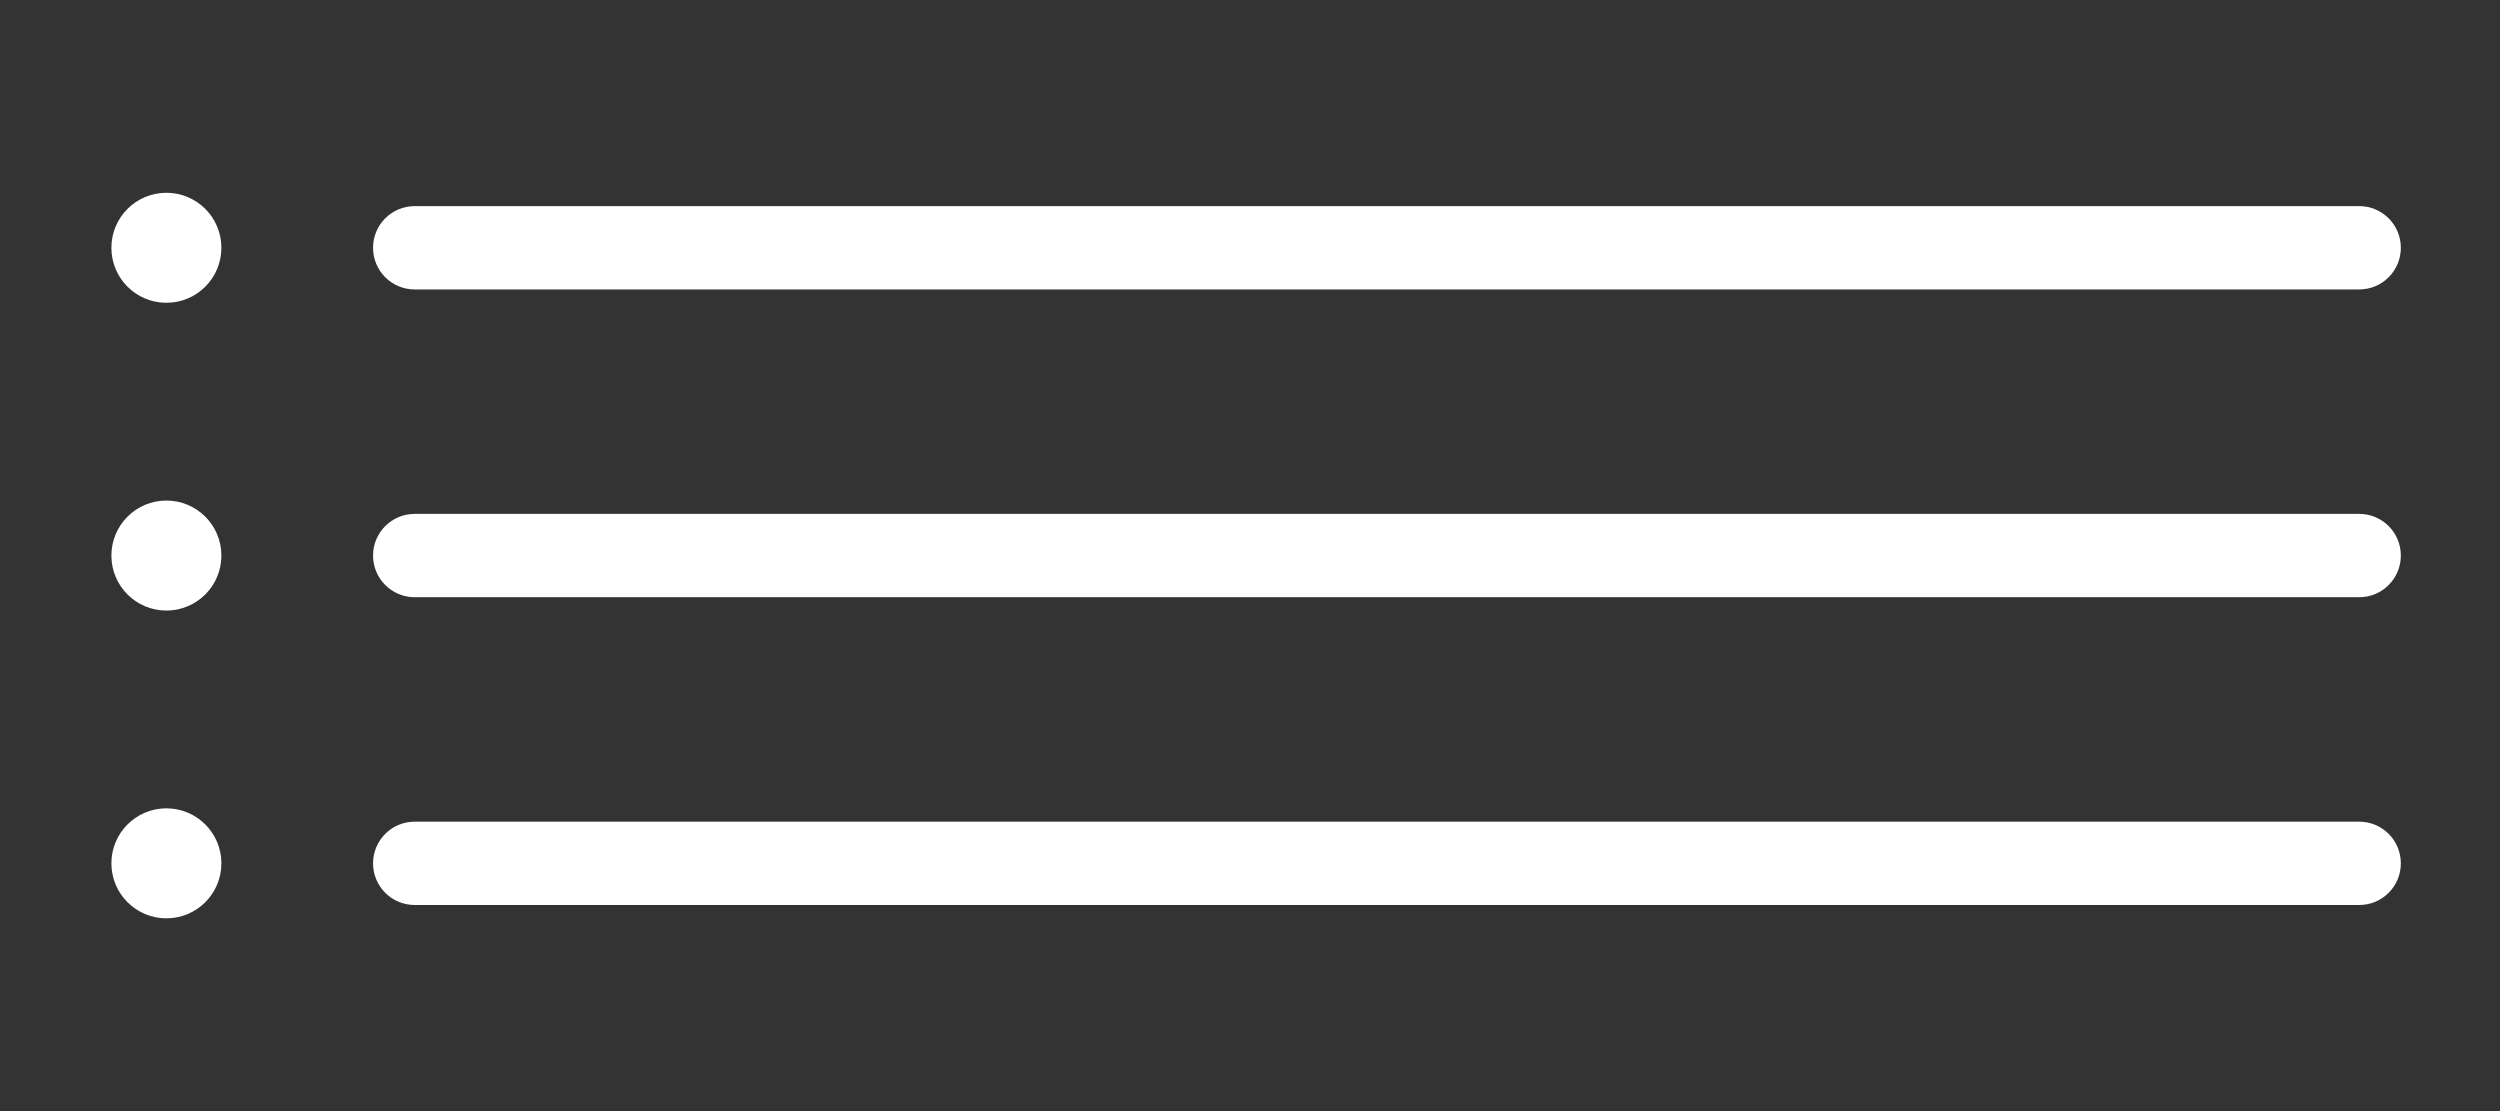
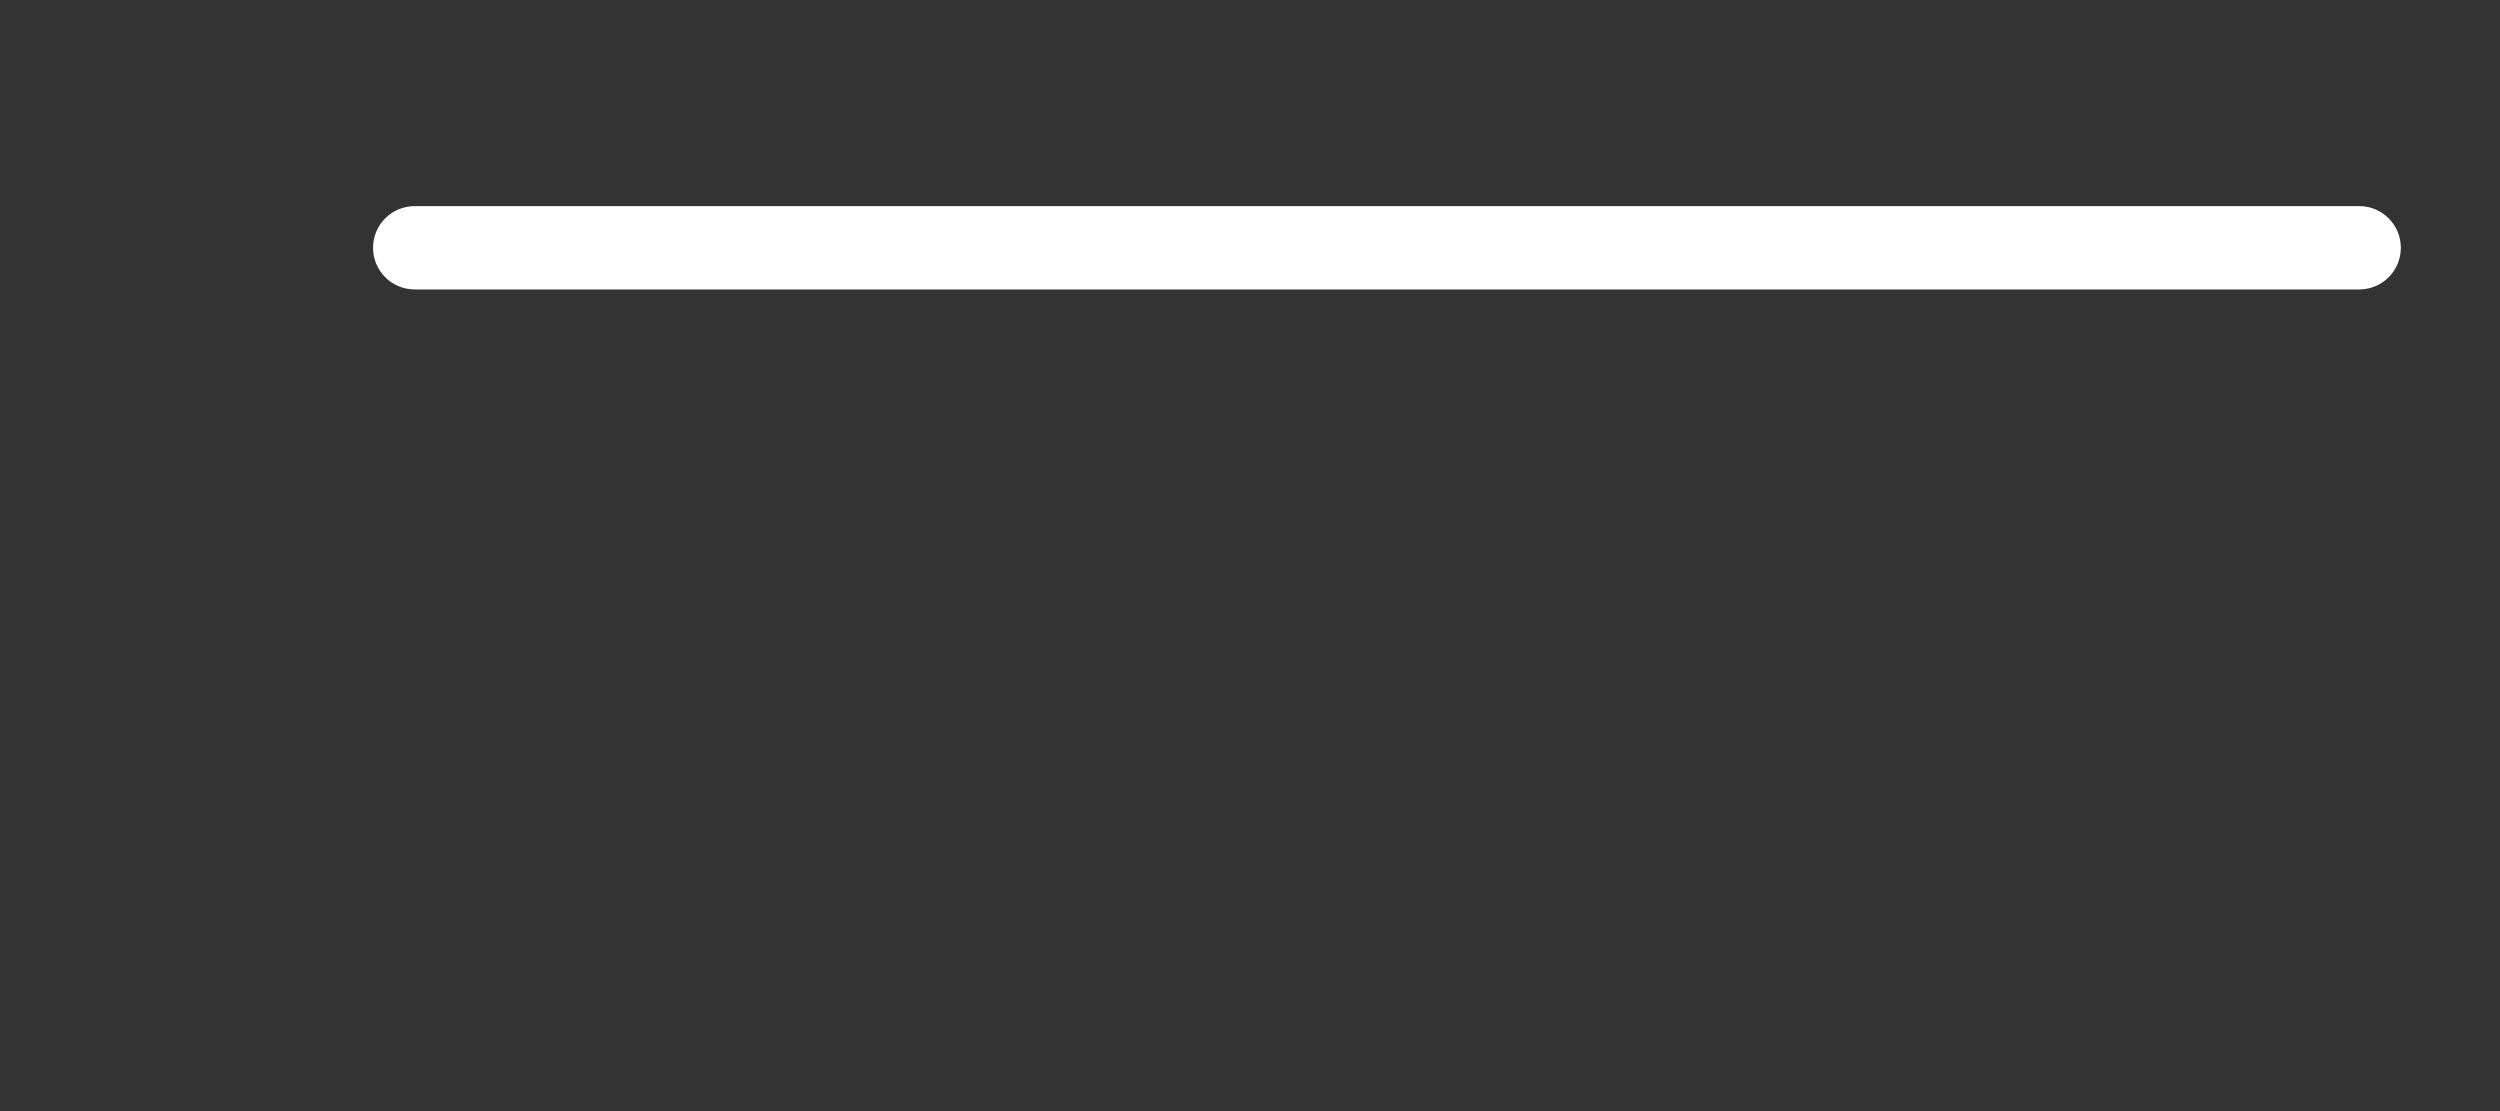
<svg xmlns="http://www.w3.org/2000/svg" version="1.1" id="レイヤー_1" x="0px" y="0px" viewBox="0 0 90 40" style="enable-background:new 0 0 90 40;" xml:space="preserve">
  <rect x="0" y="0" width="90" height="40" fill="#333333" stroke="none" />
  <style type="text/css">
	.st0{fill:#FFFFFF;}
</style>
  <g>
-     <path class="st0" d="M84.93,32.58h-70c-0.83,0-1.5-0.67-1.5-1.5s0.67-1.5,1.5-1.5h70c0.83,0,1.5,0.67,1.5,1.5   S85.76,32.58,84.93,32.58z" />
-     <circle class="st0" cx="5.99" cy="31.08" r="1.98" />
-     <path class="st0" d="M84.93,21.5h-70c-0.83,0-1.5-0.67-1.5-1.5s0.67-1.5,1.5-1.5h70c0.83,0,1.5,0.67,1.5,1.5S85.76,21.5,84.93,21.5   z" />
-     <circle class="st0" cx="5.99" cy="20" r="1.98" />
    <path class="st0" d="M84.93,10.42h-70c-0.83,0-1.5-0.67-1.5-1.5s0.67-1.5,1.5-1.5h70c0.83,0,1.5,0.67,1.5,1.5   S85.76,10.42,84.93,10.42z" />
-     <circle class="st0" cx="5.99" cy="8.92" r="1.98" />
  </g>
</svg>